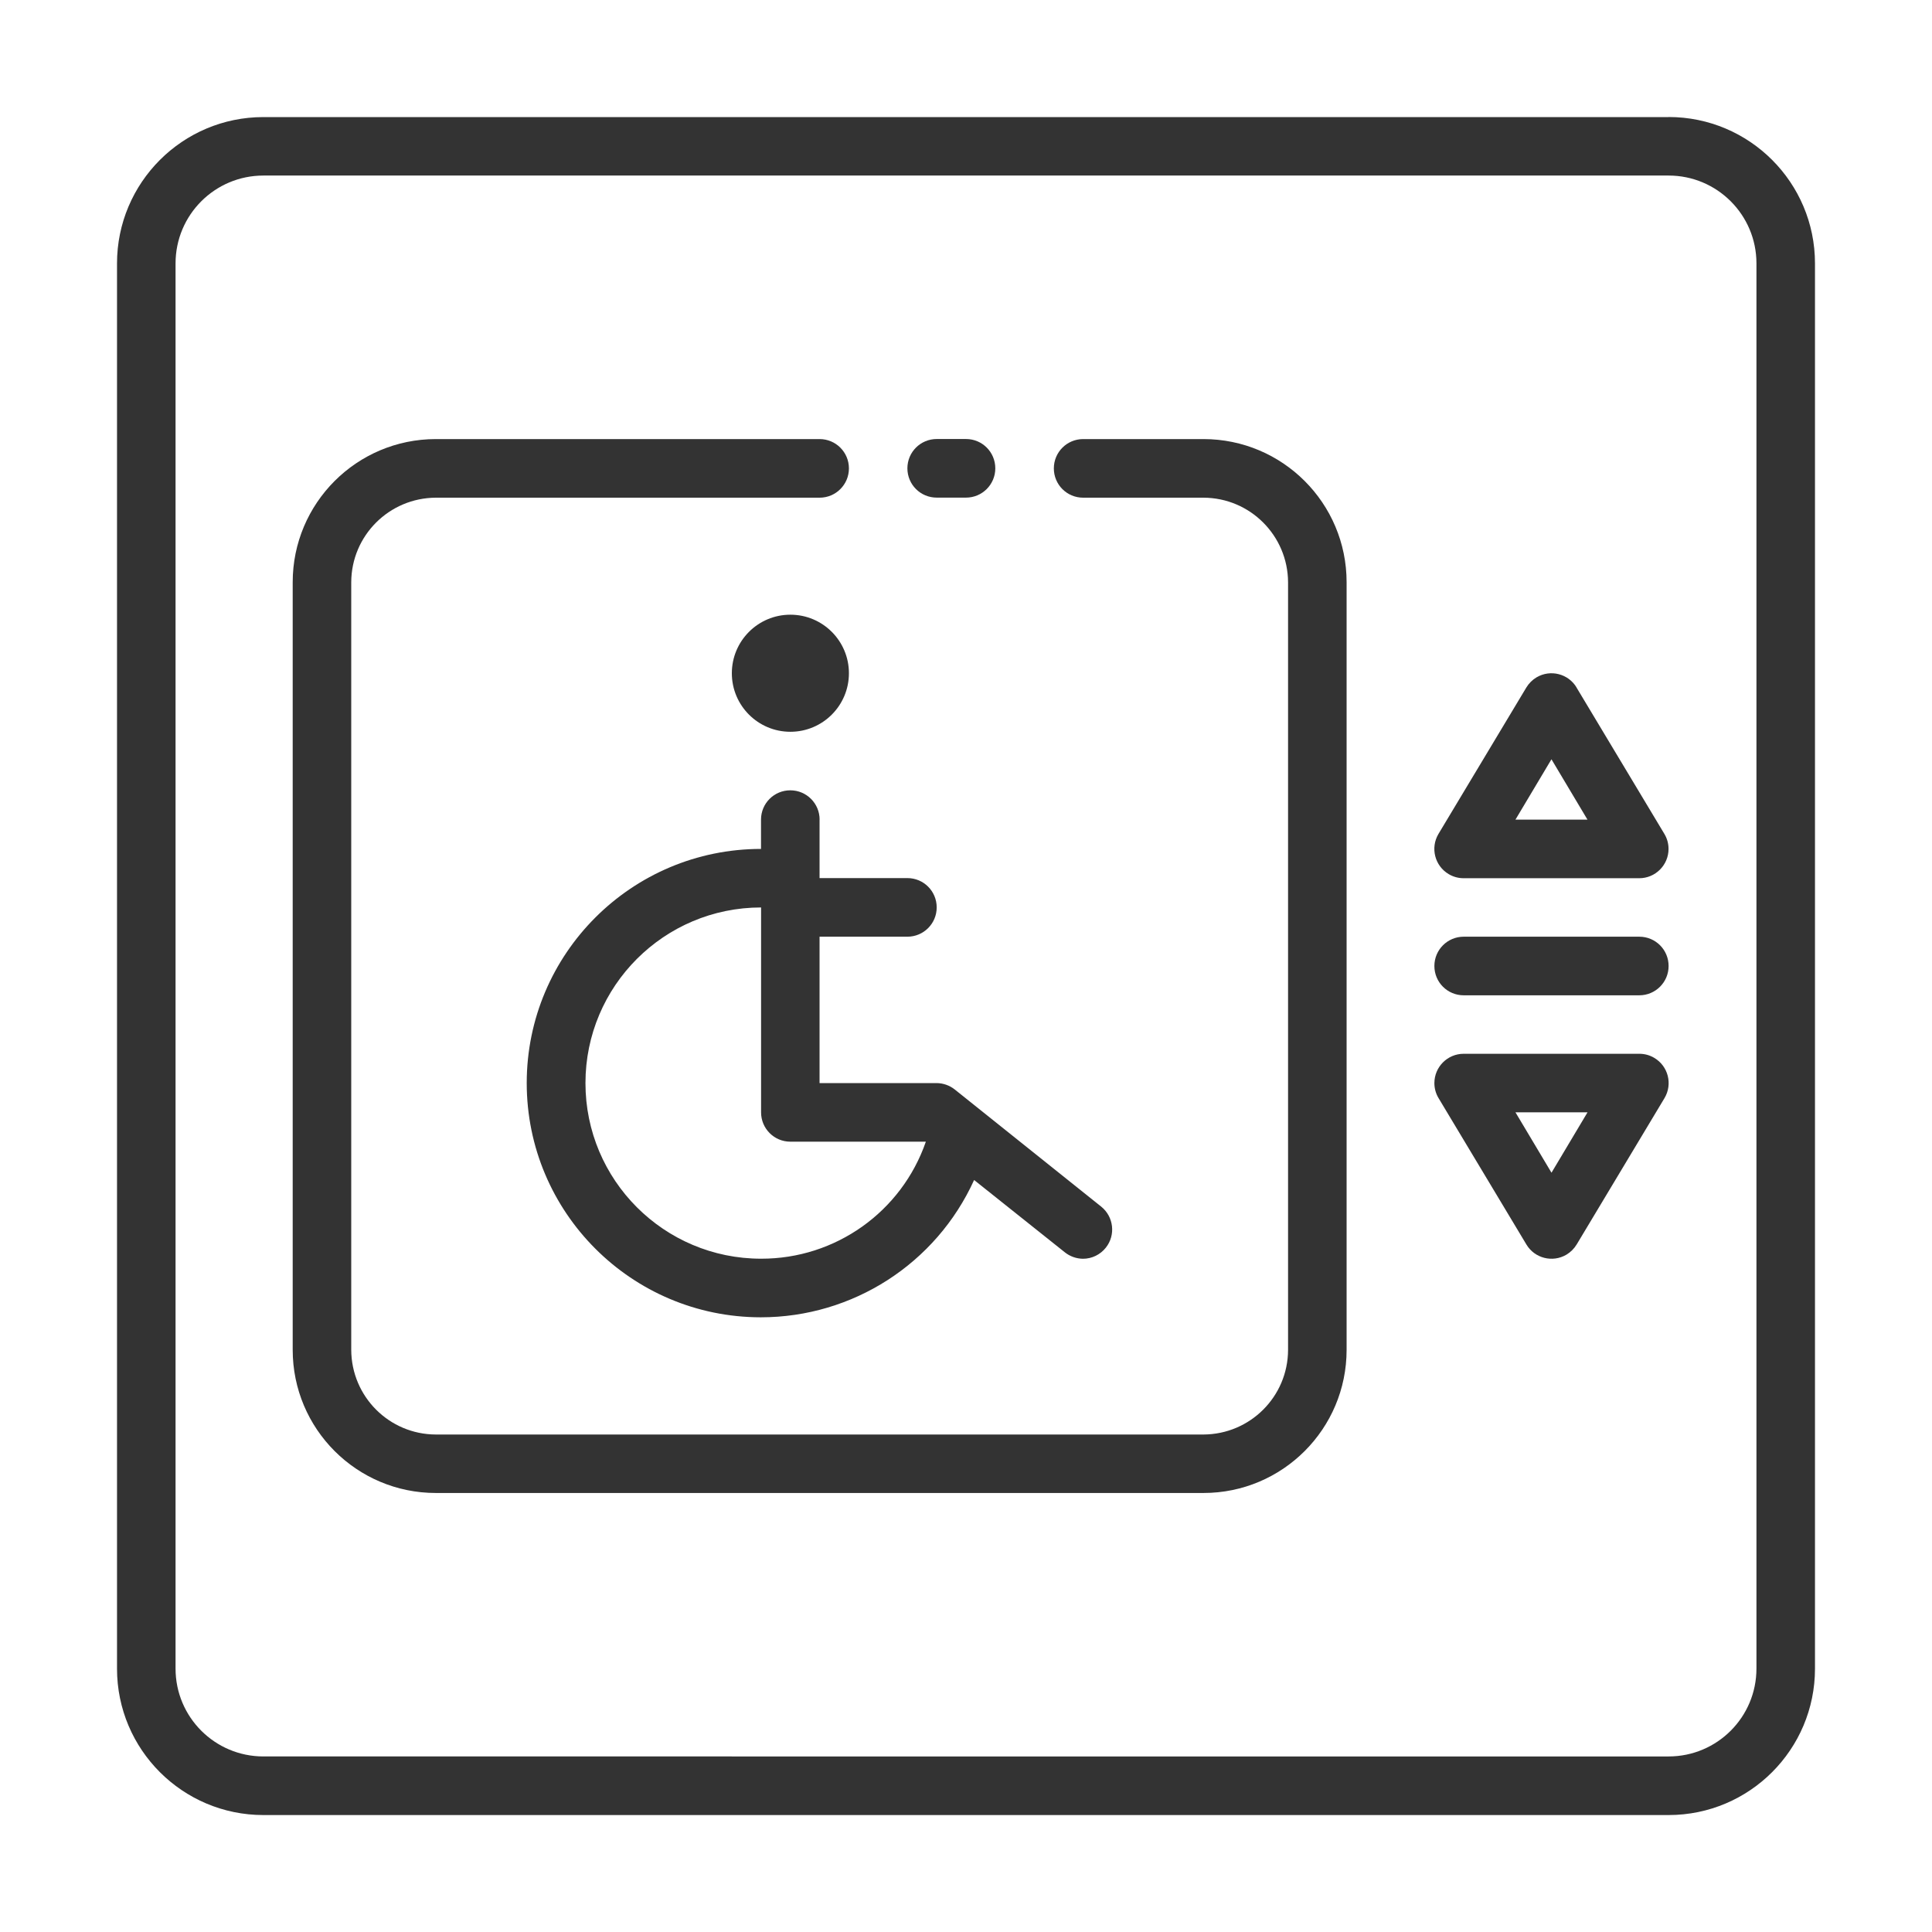
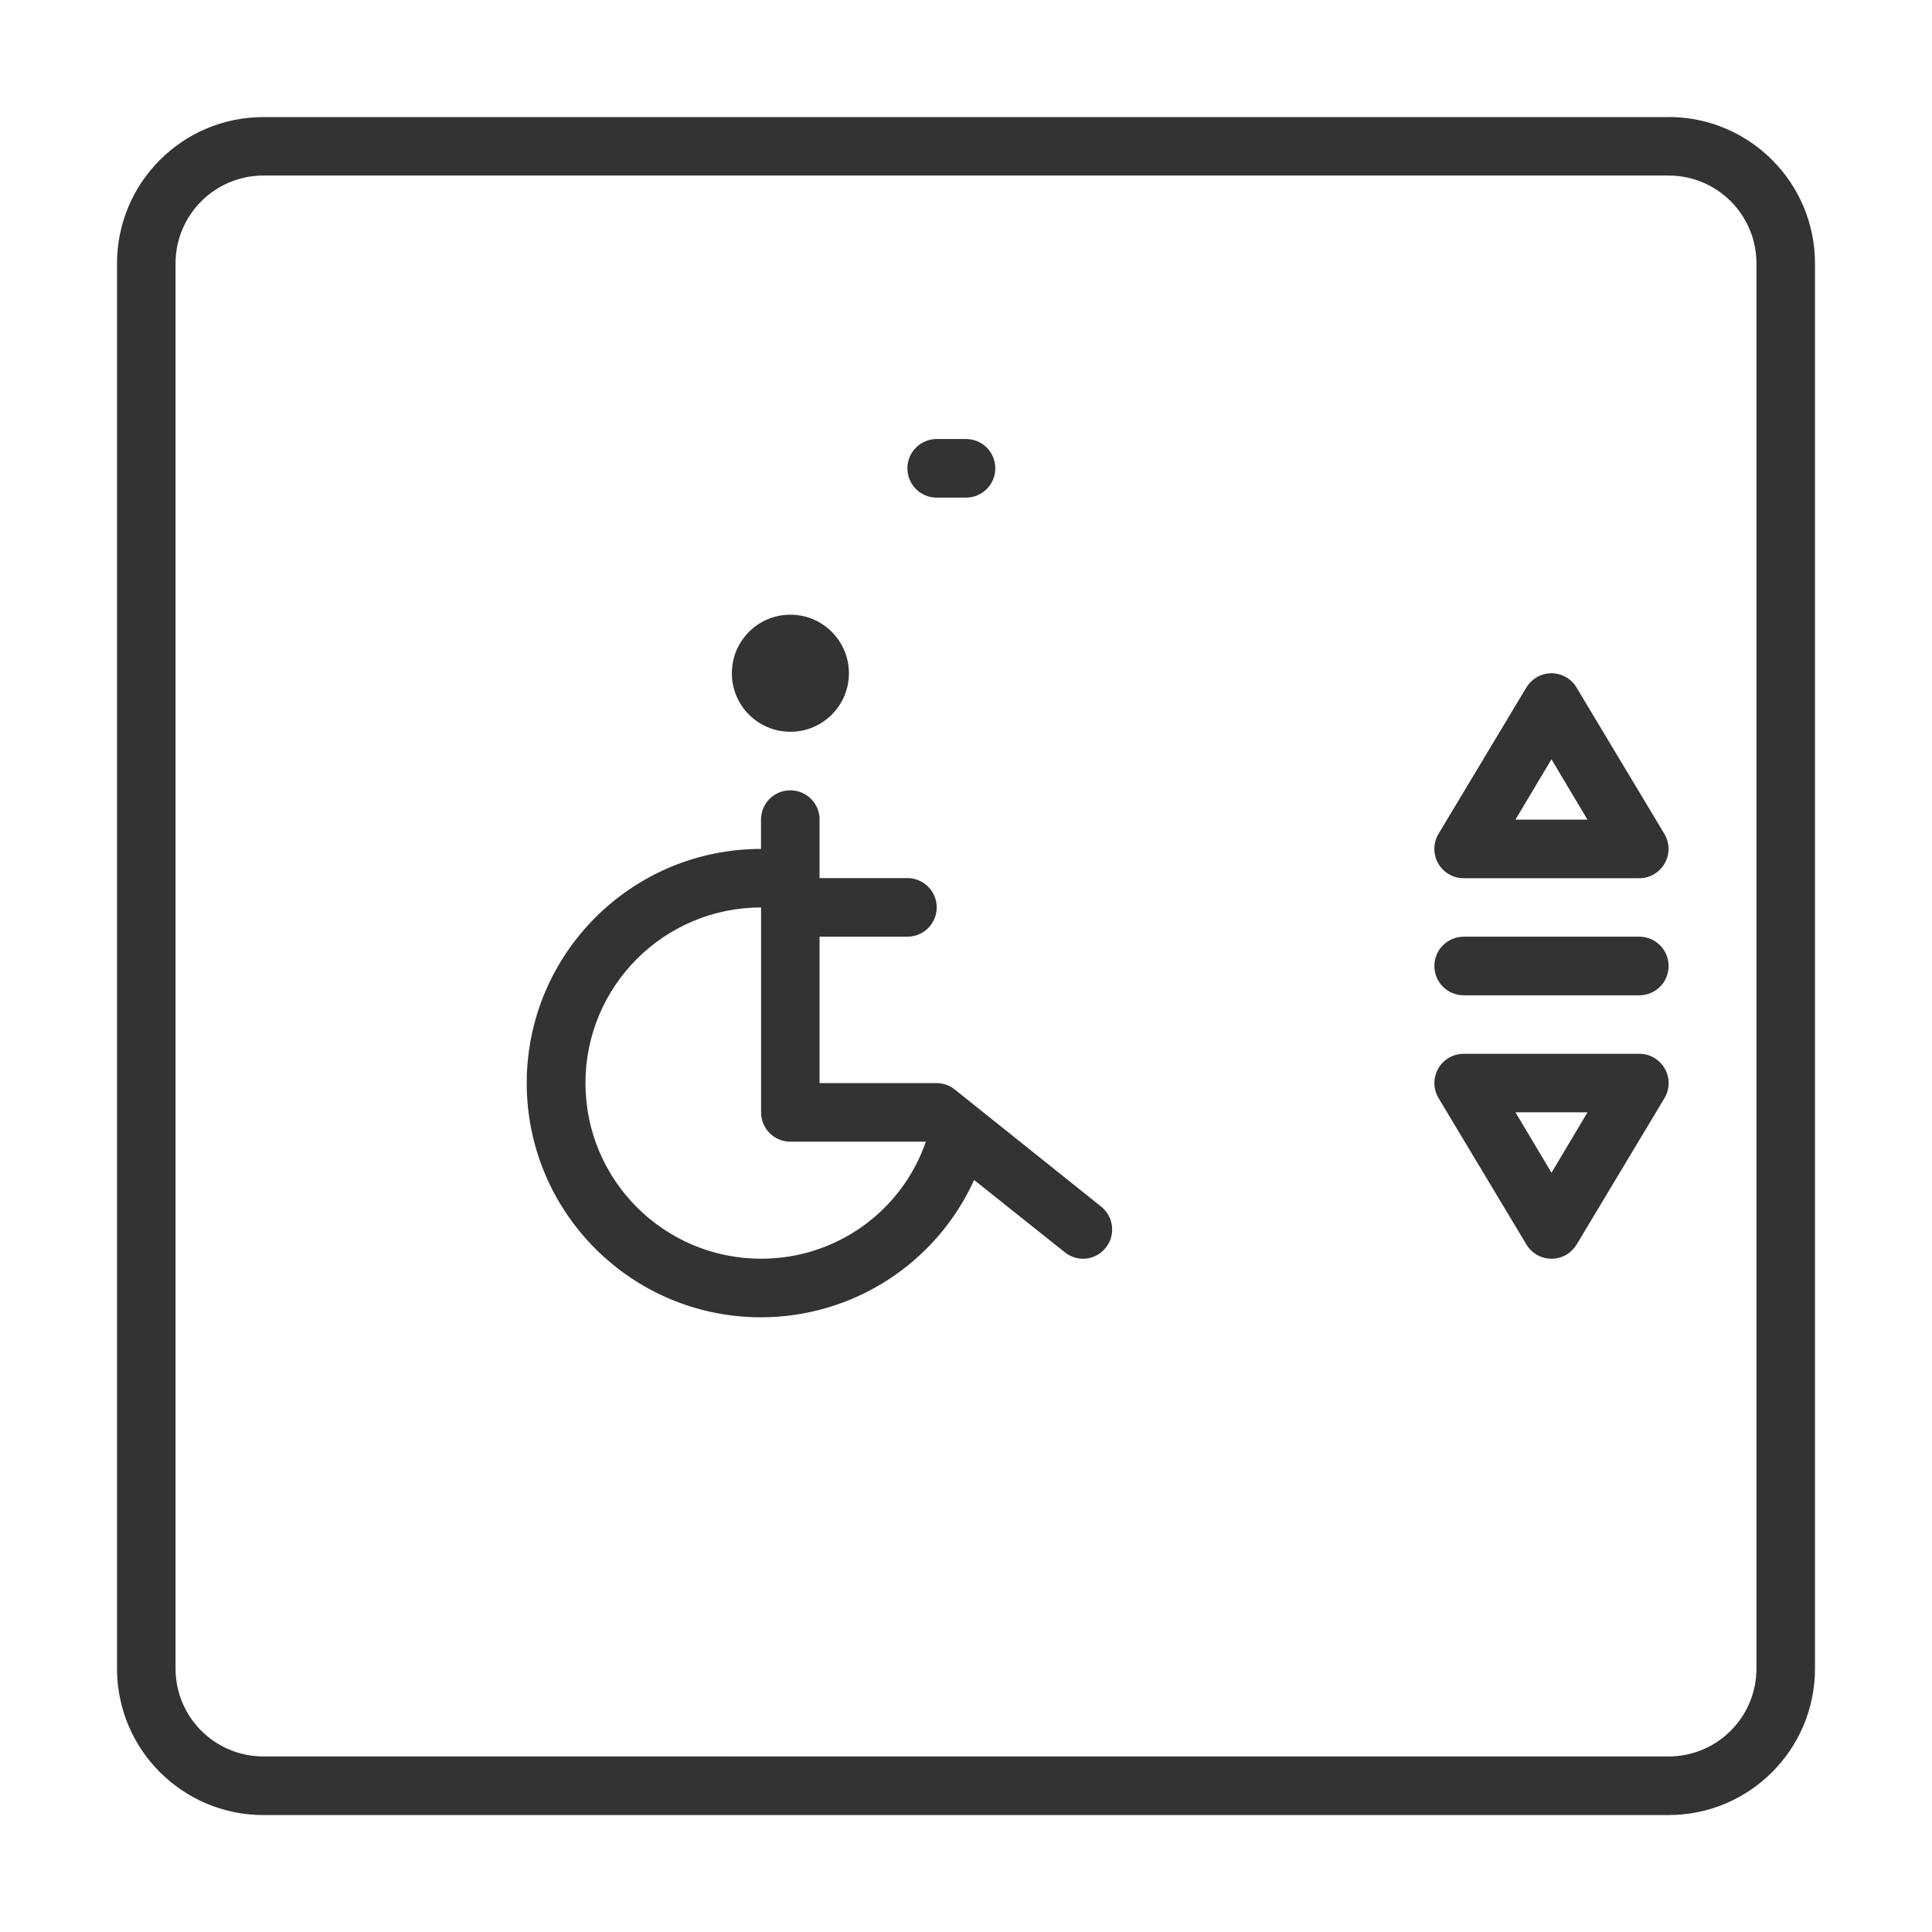
<svg xmlns="http://www.w3.org/2000/svg" id="Ebene_7" data-name="Ebene 7" viewBox="0 0 300 300">
  <defs>
    <style>
      .cls-1 {
        fill: none;
      }

      .cls-1, .cls-2 {
        stroke-width: 0px;
      }

      .cls-2 {
        fill: #333;
      }
    </style>
  </defs>
  <path class="cls-2" d="m272.74,259.1c0,7.53-6.1,13.64-13.64,13.64H40.9c-7.53,0-13.64-6.1-13.64-13.64V40.9c0-7.53,6.1-13.64,13.64-13.64h218.2c7.53,0,13.64,6.1,13.64,13.64v218.2Zm-13.64-240.92H40.9c-12.55,0-22.73,10.18-22.73,22.73v218.2c0,12.55,10.18,22.73,22.73,22.73h218.2c12.55,0,22.73-10.18,22.73-22.73V40.9c0-12.55-10.18-22.73-22.73-22.73" />
  <path class="cls-2" d="m145.45,77.27h4.55c2.51,0,4.55-2.03,4.55-4.55s-2.03-4.55-4.55-4.55h-4.55c-2.51,0-4.55,2.03-4.55,4.55s2.03,4.55,4.55,4.55" />
-   <path class="cls-2" d="m186.87,68.18h-18.68c-2.51,0-4.55,2.03-4.55,4.55s2.03,4.55,4.55,4.55h18.68c7.25.02,13.11,5.89,13.14,13.14v119.19c-.02,7.25-5.89,13.11-13.14,13.14h-119.19c-7.25-.02-13.11-5.89-13.14-13.14v-119.19c.02-7.25,5.89-13.11,13.14-13.14h59.59c2.51,0,4.55-2.03,4.55-4.55s-2.04-4.55-4.55-4.55h-59.59c-12.28,0-22.23,9.95-22.23,22.23v119.19c0,12.28,9.95,22.23,22.23,22.23h119.19c12.28,0,22.23-9.95,22.23-22.23v-119.19c0-12.28-9.95-22.23-22.23-22.23" />
  <path class="cls-2" d="m254.55,145.45h-27.27c-2.51,0-4.55,2.03-4.55,4.55s2.03,4.55,4.55,4.55h27.27c2.51,0,4.55-2.03,4.55-4.55s-2.03-4.55-4.55-4.55" />
  <path class="cls-2" d="m235.32,127.27l5.59-9.37,5.59,9.37h-11.19Zm9.5-20.5c-1.28-2.16-4.07-2.87-6.23-1.59-.65.39-1.2.94-1.59,1.59l-13.64,22.73c-1.28,2.16-.57,4.95,1.59,6.23.7.42,1.5.64,2.32.64h27.27c2.51,0,4.55-2.04,4.55-4.55,0-.82-.22-1.62-.64-2.32l-13.64-22.73Z" />
  <path class="cls-2" d="m240.91,182.09l-5.59-9.37h11.19l-5.59,9.37Zm13.64-18.46h-27.27c-2.51,0-4.55,2.04-4.55,4.55,0,.82.22,1.62.64,2.32l13.64,22.73c1.28,2.16,4.07,2.87,6.23,1.59.65-.39,1.2-.94,1.59-1.59l13.64-22.73c1.28-2.16.57-4.95-1.59-6.23-.7-.42-1.5-.64-2.32-.64" />
  <path class="cls-2" d="m122.73,95.45c5.02,0,9.09,4.07,9.09,9.09s-4.07,9.09-9.09,9.09-9.09-4.07-9.09-9.09,4.07-9.09,9.09-9.09" />
  <path class="cls-2" d="m143.77,177.27c-3.77,10.91-14.05,18.21-25.59,18.18-15.07,0-27.27-12.21-27.27-27.27s12.21-27.27,27.27-27.27v31.82c0,2.51,2.03,4.55,4.55,4.55h21.05Zm-16.5-50c0-2.51-2.03-4.55-4.55-4.55s-4.55,2.03-4.55,4.55v4.55c-20.08,0-36.37,16.27-36.38,36.35,0,20.08,16.27,36.37,36.35,36.38,14.27,0,27.22-8.33,33.12-21.32l14.09,11.23c.8.64,1.8.99,2.82,1,1.38,0,2.69-.64,3.55-1.73,1.55-1.96,1.22-4.8-.73-6.37l-22.73-18.18c-.8-.64-1.8-.99-2.82-1h-18.18v-22.73h13.64c2.51,0,4.55-2.03,4.55-4.55s-2.03-4.55-4.55-4.55h-13.64v-9.09Z" />
  <rect class="cls-1" x="18.17" y="18.17" width="263.65" height="263.65" />
</svg>